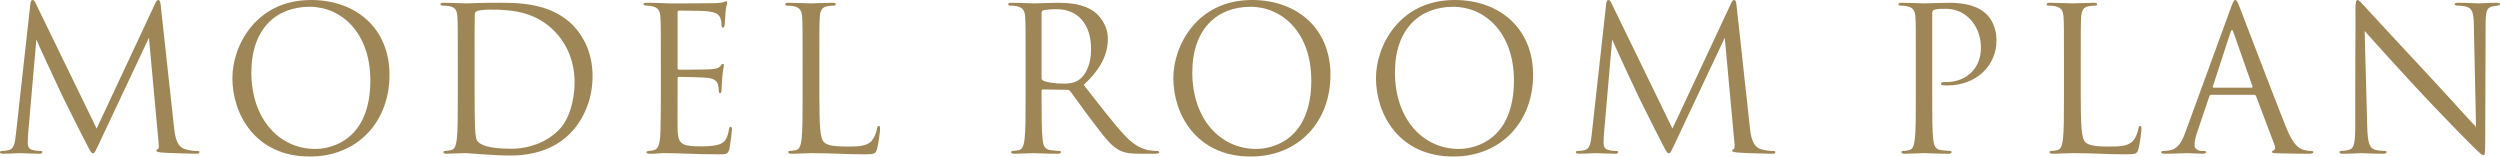
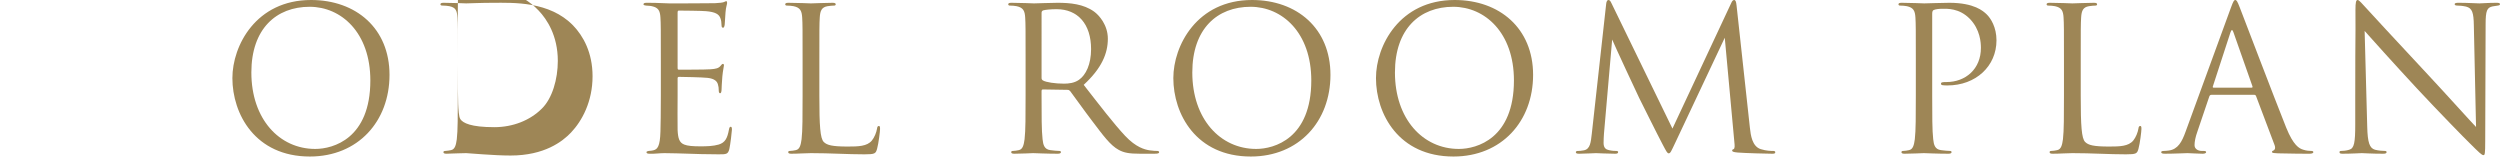
<svg xmlns="http://www.w3.org/2000/svg" id="_イヤー_2" viewBox="0 0 375.66 23.52">
  <defs>
    <style>.cls-1{fill:#9e8656;}</style>
  </defs>
  <g id="work">
    <g>
-       <path class="cls-1" d="M26.16,19.23c.12,1.08,.33,2.76,1.62,3.18,.87,.27,1.56,.27,1.86,.27,.15,0,.33,.03,.33,.18,0,.18-.09,.24-.45,.24-.66,0-4.08-.09-5.19-.18-.69-.06-.84-.15-.84-.3,0-.12,.06-.15,.21-.21,.21-.09,.18-.54,.12-1.08l-1.44-15.66-7.44,15.78c-.63,1.32-.72,1.59-.99,1.59-.21,0-.36-.3-.93-1.38-.78-1.47-3.36-6.66-3.51-6.96-.27-.54-3.72-7.95-4.05-8.76l-1.23,14.13c-.03,.48-.06,.9-.06,1.41,0,.75,.36,.99,.81,1.08,.51,.12,.9,.12,1.08,.12s.3,.06,.3,.15c0,.21-.15,.27-.45,.27-1.11,0-2.64-.09-2.88-.09-.27,0-1.71,.09-2.52,.09-.3,0-.51-.03-.51-.24,0-.12,.15-.18,.3-.18,.24,0,.45,0,.9-.09,.99-.18,1.05-1.26,1.2-2.49L4.56,.6c.03-.33,.15-.6,.33-.6s.3,.12,.45,.45L14.52,19.32,23.34,.48c.12-.27,.24-.48,.45-.48s.3,.24,.36,.81l2.01,18.42Z" />
      <path class="cls-1" d="M34.92,11.73c0-4.86,3.54-11.73,11.82-11.73,6.75,0,11.79,4.26,11.79,11.25s-4.74,12.27-11.97,12.27c-8.22,0-11.64-6.39-11.64-11.79Zm20.73,.36c0-7.2-4.38-11.07-9.12-11.07-5.01,0-8.76,3.3-8.76,9.87,0,6.99,4.2,11.49,9.6,11.49,2.7,0,8.28-1.56,8.28-10.29Z" />
-       <path class="cls-1" d="M68.79,9.12c0-4.68,0-5.52-.06-6.48-.06-1.02-.21-1.5-1.2-1.71-.24-.06-.75-.09-1.02-.09-.21,0-.33-.06-.33-.18,0-.18,.15-.24,.48-.24,1.35,0,3.24,.09,3.39,.09,.36,0,2.25-.09,4.05-.09,2.97,0,8.46-.27,12.03,3.42,1.5,1.56,2.91,4.05,2.91,7.62,0,3.78-1.56,6.69-3.24,8.46-1.29,1.35-3.99,3.45-9.09,3.45-1.29,0-2.88-.09-4.17-.18-1.32-.09-2.34-.18-2.49-.18-.06,0-.57,0-1.2,.03-.6,0-1.29,.06-1.74,.06-.33,0-.48-.06-.48-.24,0-.09,.06-.18,.3-.18,.33-.03,.57-.06,.84-.12,.6-.12,.75-.78,.87-1.65,.15-1.26,.15-3.63,.15-6.51v-5.28Zm2.52,3.24c0,3.18,.03,5.94,.06,6.51,.03,.75,.09,1.95,.33,2.28,.39,.57,1.56,1.2,5.1,1.2,2.79,0,5.37-1.02,7.14-2.79,1.56-1.53,2.4-4.41,2.4-7.17,0-3.81-1.65-6.27-2.88-7.56-2.82-2.97-6.24-3.39-9.81-3.39-.6,0-1.71,.09-1.95,.21-.27,.12-.36,.27-.36,.6-.03,1.02-.03,4.08-.03,6.39v3.72Z" />
+       <path class="cls-1" d="M68.79,9.12c0-4.68,0-5.52-.06-6.48-.06-1.02-.21-1.5-1.2-1.71-.24-.06-.75-.09-1.02-.09-.21,0-.33-.06-.33-.18,0-.18,.15-.24,.48-.24,1.35,0,3.24,.09,3.39,.09,.36,0,2.25-.09,4.05-.09,2.97,0,8.46-.27,12.03,3.42,1.5,1.56,2.91,4.05,2.91,7.62,0,3.78-1.56,6.69-3.24,8.46-1.29,1.35-3.99,3.45-9.09,3.45-1.29,0-2.88-.09-4.17-.18-1.32-.09-2.34-.18-2.49-.18-.06,0-.57,0-1.2,.03-.6,0-1.29,.06-1.74,.06-.33,0-.48-.06-.48-.24,0-.09,.06-.18,.3-.18,.33-.03,.57-.06,.84-.12,.6-.12,.75-.78,.87-1.65,.15-1.26,.15-3.63,.15-6.51v-5.28Zc0,3.18,.03,5.94,.06,6.51,.03,.75,.09,1.95,.33,2.28,.39,.57,1.56,1.2,5.1,1.2,2.79,0,5.37-1.02,7.14-2.79,1.56-1.53,2.4-4.41,2.4-7.17,0-3.81-1.65-6.27-2.88-7.56-2.82-2.97-6.24-3.39-9.81-3.39-.6,0-1.71,.09-1.95,.21-.27,.12-.36,.27-.36,.6-.03,1.02-.03,4.08-.03,6.39v3.72Z" />
      <path class="cls-1" d="M99.3,9.12c0-4.68,0-5.52-.06-6.48-.06-1.02-.3-1.5-1.29-1.71-.21-.06-.6-.06-.87-.09-.21-.03-.39-.06-.39-.18,0-.18,.15-.24,.48-.24,.69,0,1.5,0,3.39,.09,.21,0,6.18,0,6.87-.03,.66-.03,1.2-.09,1.38-.18,.18-.09,.24-.12,.33-.12s.12,.12,.12,.27c0,.21-.18,.57-.24,1.41-.03,.45-.06,1.02-.12,1.8-.03,.3-.12,.51-.24,.51-.18,0-.24-.15-.24-.39,0-.39-.06-.75-.15-.99-.21-.69-.84-.99-2.16-1.11-.51-.06-3.78-.09-4.11-.09-.12,0-.18,.09-.18,.3V10.17c0,.21,.03,.3,.18,.3,.39,0,4.08,0,4.77-.06,.81-.06,1.2-.15,1.5-.51,.15-.18,.24-.3,.36-.3,.09,0,.15,.06,.15,.24s-.15,.69-.24,1.68c-.09,.93-.09,1.62-.12,2.04-.03,.3-.09,.45-.21,.45-.18,0-.21-.24-.21-.48,0-.27-.03-.57-.12-.84-.12-.45-.48-.87-1.56-.99-.81-.09-3.78-.15-4.29-.15-.15,0-.21,.09-.21,.21v2.64c0,1.02-.03,4.5,0,5.13,.06,1.23,.24,1.89,.99,2.19,.51,.21,1.32,.27,2.49,.27,.9,0,1.89-.03,2.7-.27,.96-.3,1.29-.93,1.53-2.22,.06-.33,.12-.45,.27-.45,.18,0,.18,.24,.18,.45,0,.24-.24,2.28-.39,2.91-.21,.78-.45,.78-1.62,.78-2.22,0-3.21-.06-4.38-.09-1.2-.03-2.58-.09-3.75-.09-.72,0-1.44,.12-2.22,.09-.33,0-.48-.06-.48-.24,0-.09,.15-.15,.33-.18,.3-.03,.48-.03,.69-.09,.63-.15,1.02-.57,1.08-2.82,.03-1.17,.06-2.7,.06-5.37v-5.28Z" />
      <path class="cls-1" d="M123.12,14.46c0,4.41,.12,6.33,.66,6.87,.48,.48,1.26,.69,3.6,.69,1.59,0,2.91-.03,3.63-.9,.39-.48,.69-1.23,.78-1.8,.03-.24,.09-.39,.27-.39,.15,0,.18,.12,.18,.45s-.21,2.13-.45,3c-.21,.69-.3,.81-1.89,.81-2.58,0-5.13-.18-8.04-.18-.93,0-1.83,.09-2.94,.09-.33,0-.48-.06-.48-.24,0-.09,.06-.18,.24-.18,.27,0,.63-.06,.9-.12,.6-.12,.75-.78,.87-1.65,.15-1.26,.15-3.63,.15-6.51v-5.28c0-4.68,0-5.52-.06-6.48-.06-1.02-.3-1.5-1.29-1.71-.24-.06-.75-.09-1.02-.09-.12,0-.24-.06-.24-.18,0-.18,.15-.24,.48-.24,1.35,0,3.24,.09,3.39,.09s2.34-.09,3.24-.09c.33,0,.48,.06,.48,.24,0,.12-.12,.18-.24,.18-.21,0-.63,.03-.99,.09-.87,.15-1.11,.66-1.17,1.71-.06,.96-.06,1.8-.06,6.48v5.34Z" />
      <path class="cls-1" d="M154.11,9.12c0-4.68,0-5.52-.06-6.48-.06-1.02-.3-1.5-1.29-1.71-.24-.06-.75-.09-1.02-.09-.12,0-.24-.06-.24-.18,0-.18,.15-.24,.48-.24,1.35,0,3.24,.09,3.39,.09,.33,0,2.61-.09,3.54-.09,1.89,0,3.9,.18,5.49,1.32,.75,.54,2.07,2.01,2.07,4.08,0,2.22-.93,4.44-3.63,6.93,2.46,3.15,4.5,5.82,6.24,7.68,1.62,1.71,2.91,2.04,3.66,2.16,.57,.09,.99,.09,1.17,.09,.15,0,.27,.09,.27,.18,0,.18-.18,.24-.72,.24h-2.13c-1.68,0-2.43-.15-3.21-.57-1.29-.69-2.34-2.16-4.05-4.41-1.26-1.65-2.67-3.66-3.27-4.44-.12-.12-.21-.18-.39-.18l-3.69-.06c-.15,0-.21,.09-.21,.24v.72c0,2.88,0,5.25,.15,6.51,.09,.87,.27,1.53,1.17,1.65,.42,.06,1.08,.12,1.35,.12,.18,0,.24,.09,.24,.18,0,.15-.15,.24-.48,.24-1.65,0-3.54-.09-3.69-.09-.03,0-1.92,.09-2.82,.09-.33,0-.48-.06-.48-.24,0-.09,.06-.18,.24-.18,.27,0,.63-.06,.9-.12,.6-.12,.75-.78,.87-1.65,.15-1.26,.15-3.63,.15-6.51v-5.28Zm2.4,2.61c0,.15,.06,.27,.21,.36,.45,.27,1.83,.48,3.15,.48,.72,0,1.56-.09,2.25-.57,1.05-.72,1.83-2.34,1.83-4.62,0-3.75-1.98-6-5.19-6-.9,0-1.71,.09-2.01,.18-.15,.06-.24,.18-.24,.36V11.73Z" />
      <path class="cls-1" d="M176.31,11.73c0-4.86,3.54-11.73,11.82-11.73,6.75,0,11.79,4.26,11.79,11.25s-4.74,12.27-11.97,12.27c-8.22,0-11.64-6.39-11.64-11.79Zm20.73,.36c0-7.2-4.38-11.07-9.12-11.07-5.01,0-8.76,3.3-8.76,9.87,0,6.99,4.2,11.49,9.6,11.49,2.7,0,8.28-1.56,8.28-10.29Z" />
      <path class="cls-1" d="M206.76,11.73c0-4.86,3.54-11.73,11.82-11.73,6.75,0,11.79,4.26,11.79,11.25s-4.74,12.27-11.97,12.27c-8.22,0-11.64-6.39-11.64-11.79Zm20.73,.36c0-7.2-4.38-11.07-9.12-11.07-5.01,0-8.76,3.3-8.76,9.87,0,6.99,4.2,11.49,9.6,11.49,2.7,0,8.28-1.56,8.28-10.29Z" />
      <path class="cls-1" d="M262.95,19.23c.12,1.08,.33,2.76,1.62,3.18,.87,.27,1.56,.27,1.86,.27,.15,0,.33,.03,.33,.18,0,.18-.09,.24-.45,.24-.66,0-4.08-.09-5.19-.18-.69-.06-.84-.15-.84-.3,0-.12,.06-.15,.21-.21,.21-.09,.18-.54,.12-1.08l-1.44-15.66-7.44,15.78c-.63,1.32-.72,1.59-.99,1.59-.21,0-.36-.3-.93-1.38-.78-1.47-3.36-6.66-3.51-6.96-.27-.54-3.72-7.95-4.05-8.76l-1.23,14.13c-.03,.48-.06,.9-.06,1.41,0,.75,.36,.99,.81,1.08,.51,.12,.9,.12,1.08,.12s.3,.06,.3,.15c0,.21-.15,.27-.45,.27-1.11,0-2.64-.09-2.88-.09-.27,0-1.71,.09-2.52,.09-.3,0-.51-.03-.51-.24,0-.12,.15-.18,.3-.18,.24,0,.45,0,.9-.09,.99-.18,1.05-1.26,1.2-2.49l2.16-19.5c.03-.33,.15-.6,.33-.6s.3,.12,.45,.45l9.18,18.87L260.13,.48c.12-.27,.24-.48,.45-.48s.3,.24,.36,.81l2.01,18.42Z" />
      <path class="cls-1" d="M287.88,9.12c0-4.68,0-5.52-.06-6.48-.06-1.02-.3-1.5-1.29-1.71-.24-.06-.75-.09-1.02-.09-.12,0-.24-.06-.24-.18,0-.18,.15-.24,.48-.24,1.35,0,3.15,.09,3.39,.09,.66,0,2.4-.09,3.78-.09,3.75,0,5.1,1.26,5.58,1.71,.66,.63,1.5,1.98,1.5,3.93,0,3.9-3.12,6.78-7.38,6.78-.15,0-.48,0-.63-.03-.15,0-.33-.06-.33-.21,0-.24,.18-.27,.81-.27,2.91,0,5.19-1.98,5.19-5.13,0-.75-.09-2.76-1.68-4.38-1.59-1.62-3.42-1.5-4.11-1.5-.51,0-1.02,.06-1.29,.18-.18,.06-.24,.27-.24,.57V14.4c0,2.88,0,5.25,.15,6.51,.09,.87,.27,1.53,1.17,1.65,.42,.06,1.08,.12,1.35,.12,.18,0,.24,.09,.24,.18,0,.15-.15,.24-.48,.24-1.65,0-3.54-.09-3.69-.09-.09,0-1.98,.09-2.88,.09-.33,0-.48-.06-.48-.24,0-.09,.06-.18,.24-.18,.27,0,.63-.06,.9-.12,.6-.12,.75-.78,.87-1.65,.15-1.26,.15-3.63,.15-6.51v-5.28Z" />
      <path class="cls-1" d="M312.66,14.46c0,4.41,.12,6.33,.66,6.87,.48,.48,1.26,.69,3.6,.69,1.59,0,2.91-.03,3.63-.9,.39-.48,.69-1.23,.78-1.8,.03-.24,.09-.39,.27-.39,.15,0,.18,.12,.18,.45s-.21,2.13-.45,3c-.21,.69-.3,.81-1.89,.81-2.58,0-5.13-.18-8.04-.18-.93,0-1.83,.09-2.94,.09-.33,0-.48-.06-.48-.24,0-.09,.06-.18,.24-.18,.27,0,.63-.06,.9-.12,.6-.12,.75-.78,.87-1.65,.15-1.26,.15-3.63,.15-6.51v-5.28c0-4.68,0-5.52-.06-6.48-.06-1.02-.3-1.5-1.29-1.71-.24-.06-.75-.09-1.02-.09-.12,0-.24-.06-.24-.18,0-.18,.15-.24,.48-.24,1.35,0,3.24,.09,3.39,.09s2.34-.09,3.24-.09c.33,0,.48,.06,.48,.24,0,.12-.12,.18-.24,.18-.21,0-.63,.03-.99,.09-.87,.15-1.11,.66-1.17,1.71-.06,.96-.06,1.8-.06,6.48v5.34Z" />
      <path class="cls-1" d="M332.28,14.25c-.15,0-.24,.09-.3,.24l-1.8,5.31c-.27,.75-.42,1.47-.42,2.01,0,.6,.57,.87,1.08,.87h.27c.3,0,.39,.06,.39,.18,0,.18-.27,.24-.54,.24-.72,0-1.92-.09-2.25-.09s-1.98,.09-3.39,.09c-.39,0-.57-.06-.57-.24,0-.12,.15-.18,.42-.18,.21,0,.48-.03,.72-.06,1.38-.18,1.98-1.32,2.52-2.82l6.81-18.63c.36-.99,.48-1.17,.66-1.17s.3,.15,.66,1.08c.45,1.14,5.16,13.53,6.99,18.09,1.08,2.67,1.95,3.15,2.58,3.33,.45,.15,.93,.18,1.17,.18,.18,0,.33,.03,.33,.18,0,.18-.27,.24-.6,.24-.45,0-2.64,0-4.71-.06-.57-.03-.9-.03-.9-.21,0-.12,.09-.18,.21-.21,.18-.06,.36-.33,.18-.81l-2.79-7.38c-.06-.12-.12-.18-.27-.18h-6.45Zm6.06-1.08c.15,0,.15-.09,.12-.21l-2.85-8.1c-.15-.45-.3-.45-.45,0l-2.64,8.1c-.06,.15,0,.21,.09,.21h5.73Z" />
      <path class="cls-1" d="M353.91,14.25c0-10.83,.06-6.93,.03-12.75,0-1.17,.09-1.5,.33-1.5s.75,.66,1.05,.96c.45,.51,4.92,5.34,9.54,10.29,2.97,3.18,6.24,6.84,7.2,7.83l-.33-15.24c-.03-1.95-.24-2.61-1.17-2.85-.54-.12-1.02-.15-1.29-.15-.33,0-.42-.09-.42-.21,0-.18,.24-.21,.6-.21,1.35,0,2.79,.09,3.12,.09s1.32-.09,2.55-.09c.33,0,.54,.03,.54,.21,0,.12-.12,.18-.33,.21-.24,.03-.42,.06-.78,.12-.84,.18-1.05,.63-1.05,2.7l-.06,17.52c0,1.98-.06,2.13-.27,2.13-.24,0-.6-.33-2.19-1.92-.33-.3-4.65-4.71-7.83-8.13-3.48-3.75-6.87-7.53-7.83-8.61l.39,14.37c.06,2.46,.36,3.24,1.17,3.48,.57,.15,1.23,.18,1.5,.18,.15,0,.24,.06,.24,.18,0,.18-.18,.24-.54,.24-1.71,0-2.91-.09-3.18-.09s-1.53,.09-2.88,.09c-.3,0-.48-.03-.48-.24,0-.12,.09-.18,.24-.18,.24,0,.78-.03,1.23-.18,.75-.21,.9-1.08,.9-3.81v-4.44Z" />
    </g>
  </g>
</svg>